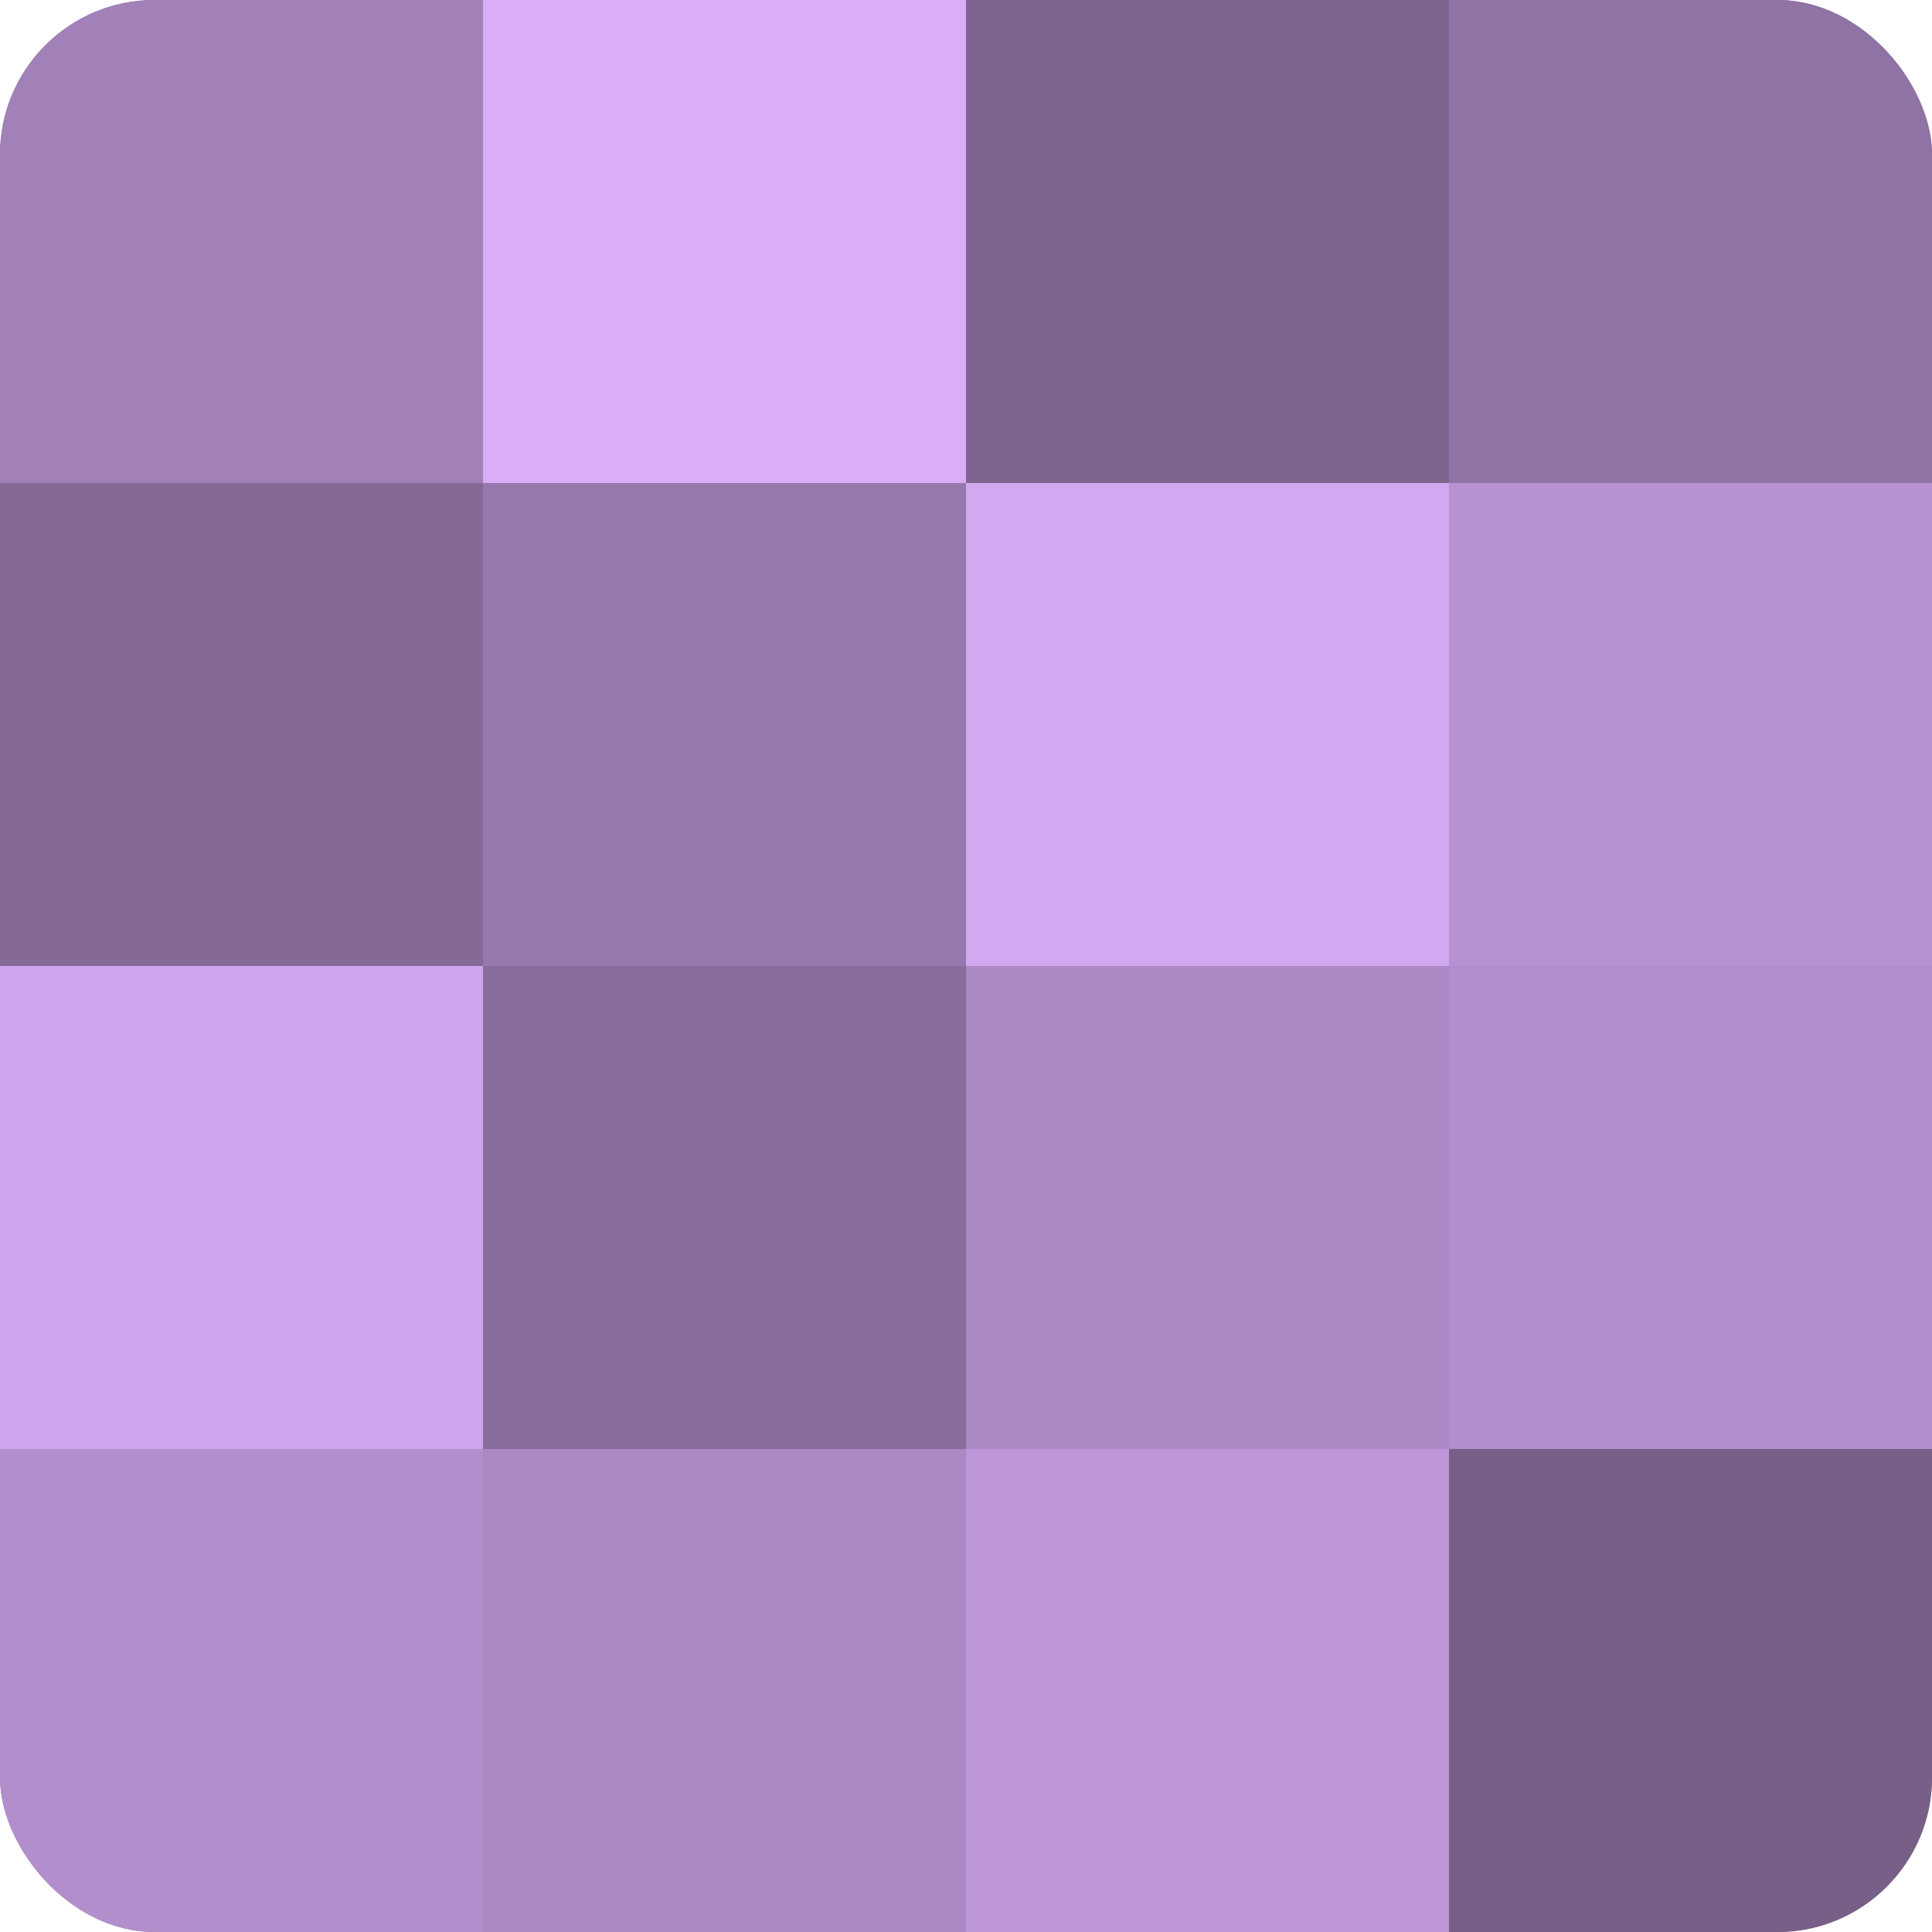
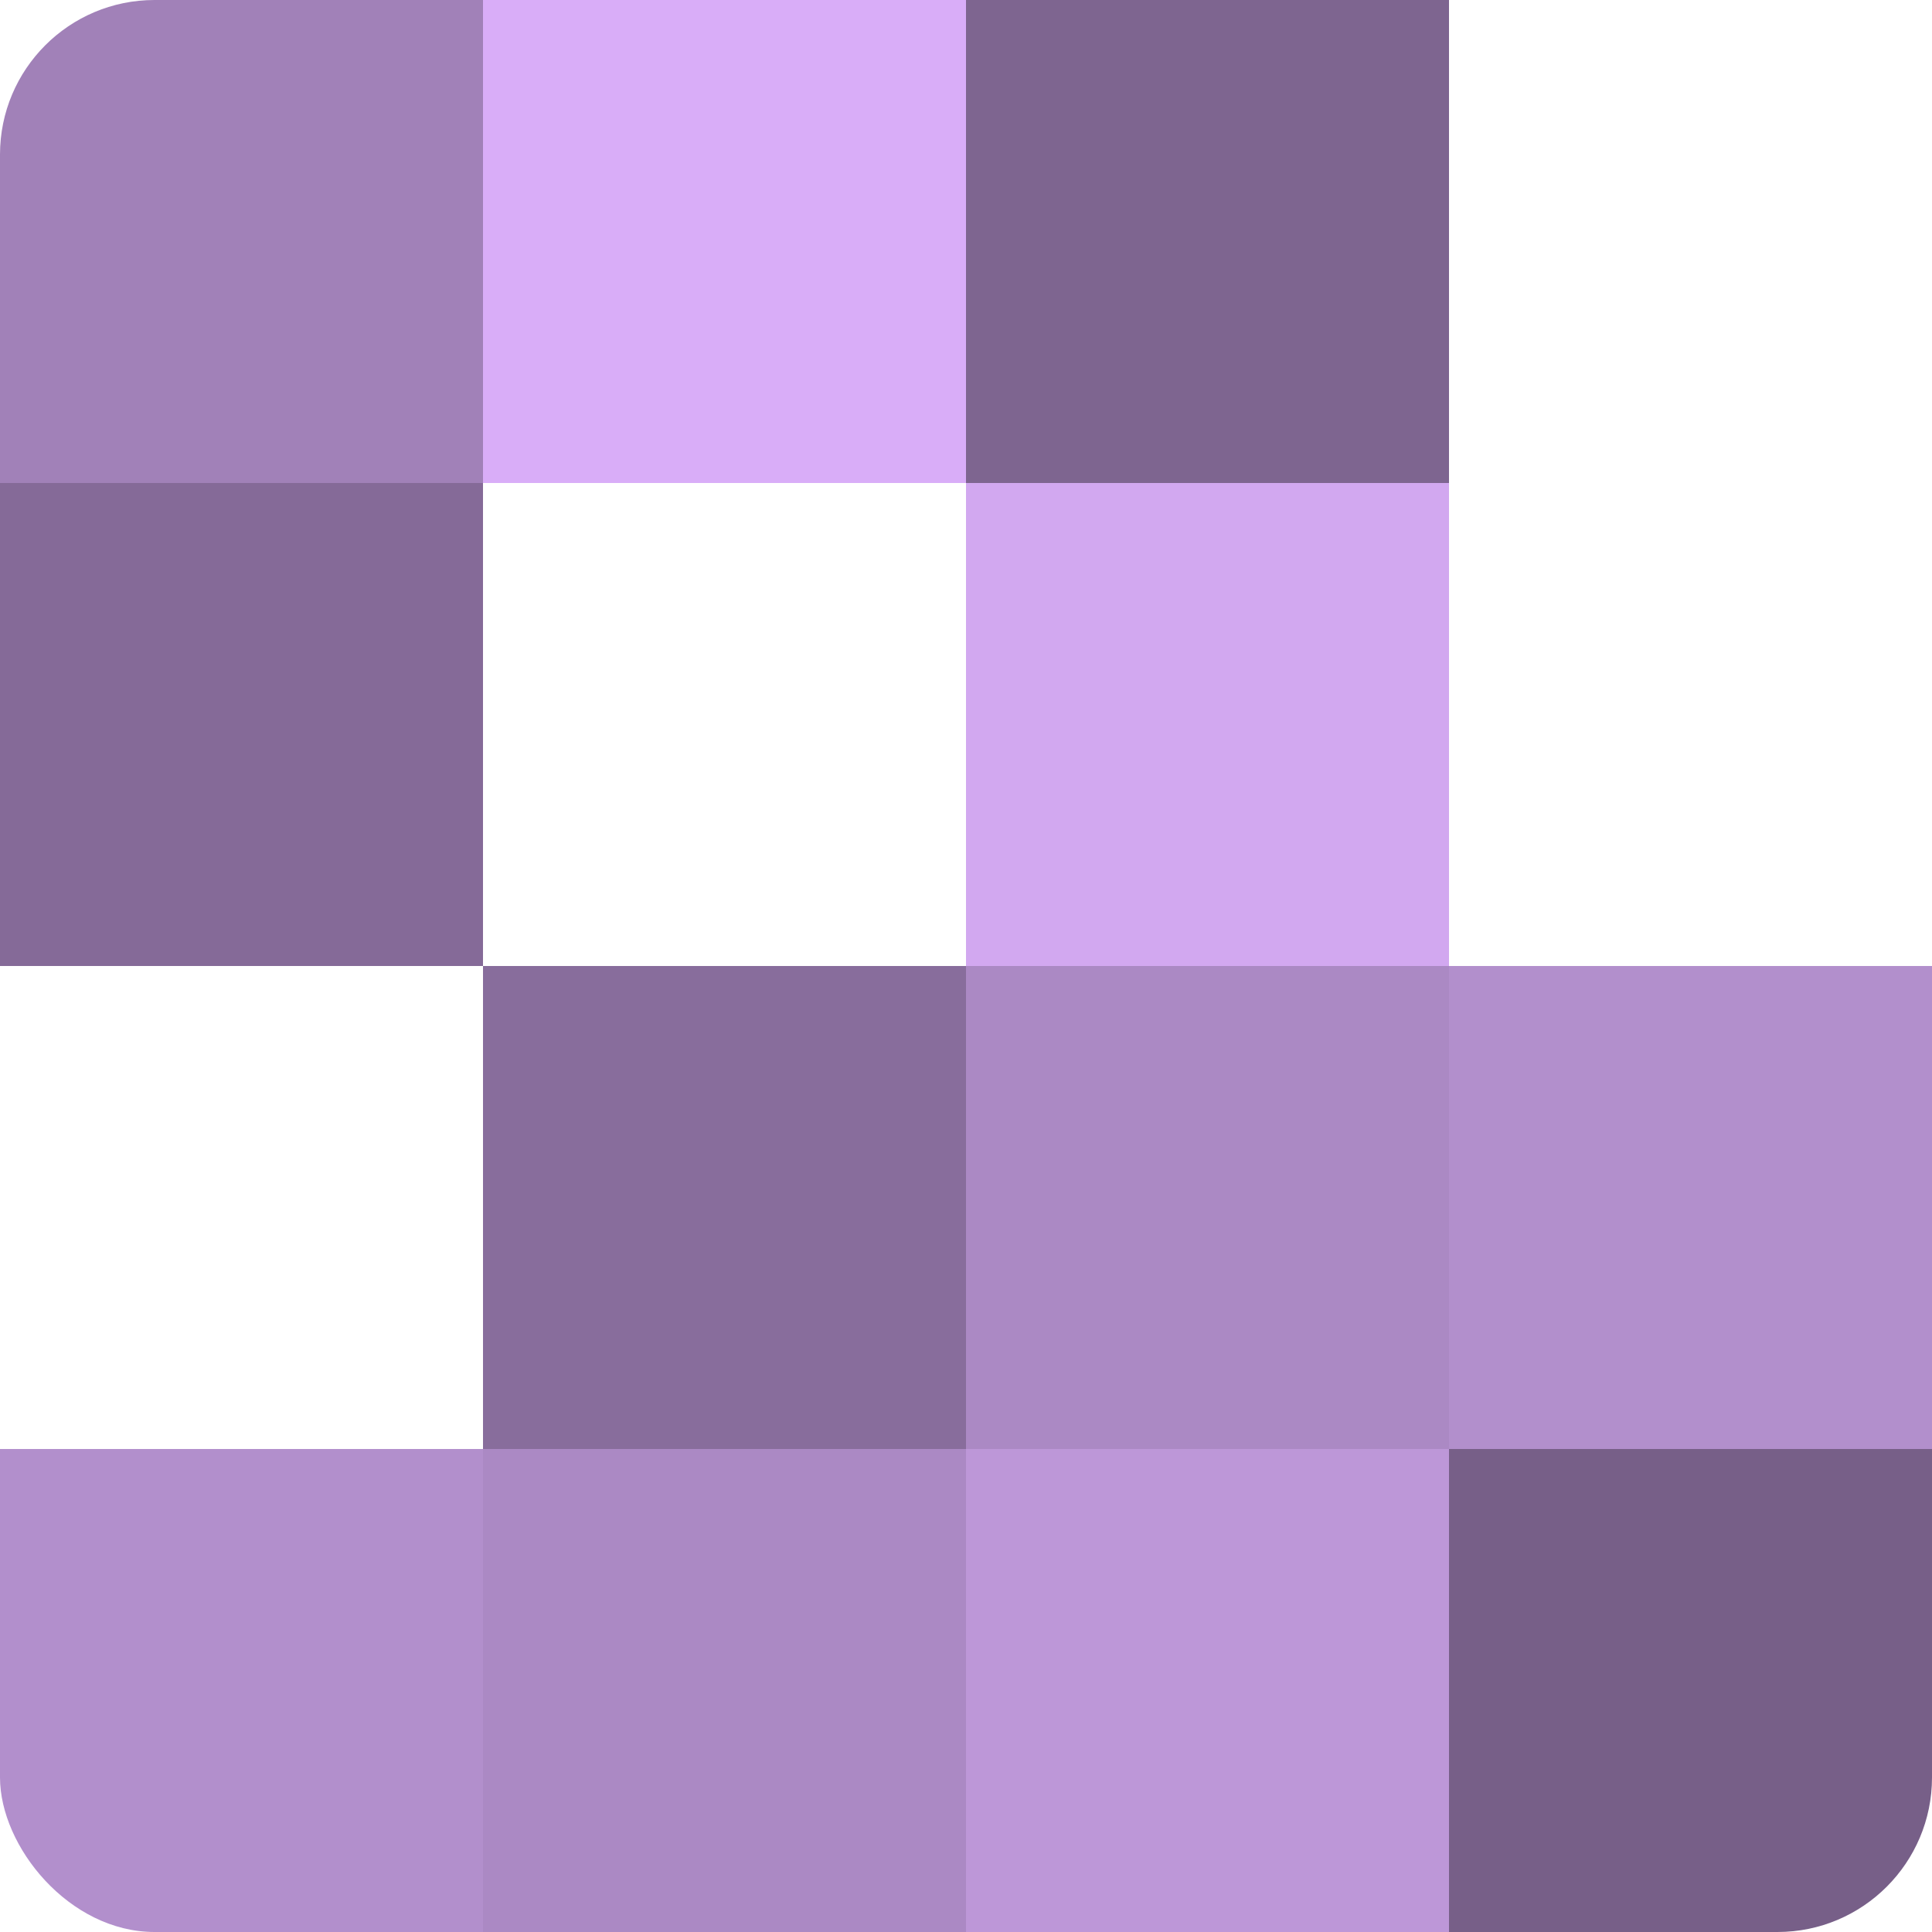
<svg xmlns="http://www.w3.org/2000/svg" width="60" height="60" viewBox="0 0 100 100" preserveAspectRatio="xMidYMid meet">
  <defs>
    <clipPath id="c" width="100" height="100">
      <rect width="100" height="100" rx="8" ry="8" />
    </clipPath>
  </defs>
  <g clip-path="url(#c)">
-     <rect width="100" height="100" fill="#8c70a0" />
    <rect width="25" height="25" fill="#a181b8" />
    <rect y="25" width="25" height="25" fill="#856a98" />
-     <rect y="50" width="25" height="25" fill="#cea5ec" />
    <rect y="75" width="25" height="25" fill="#b28fcc" />
    <rect x="25" width="25" height="25" fill="#d9adf8" />
-     <rect x="25" y="25" width="25" height="25" fill="#9678ac" />
    <rect x="25" y="50" width="25" height="25" fill="#886d9c" />
    <rect x="25" y="75" width="25" height="25" fill="#ab89c4" />
    <rect x="50" width="25" height="25" fill="#7e6590" />
    <rect x="50" y="25" width="25" height="25" fill="#d2a8f0" />
    <rect x="50" y="50" width="25" height="25" fill="#ab89c4" />
    <rect x="50" y="75" width="25" height="25" fill="#bd97d8" />
-     <rect x="75" width="25" height="25" fill="#8f73a4" />
-     <rect x="75" y="25" width="25" height="25" fill="#b692d0" />
    <rect x="75" y="50" width="25" height="25" fill="#b28fcc" />
    <rect x="75" y="75" width="25" height="25" fill="#775f88" />
  </g>
</svg>